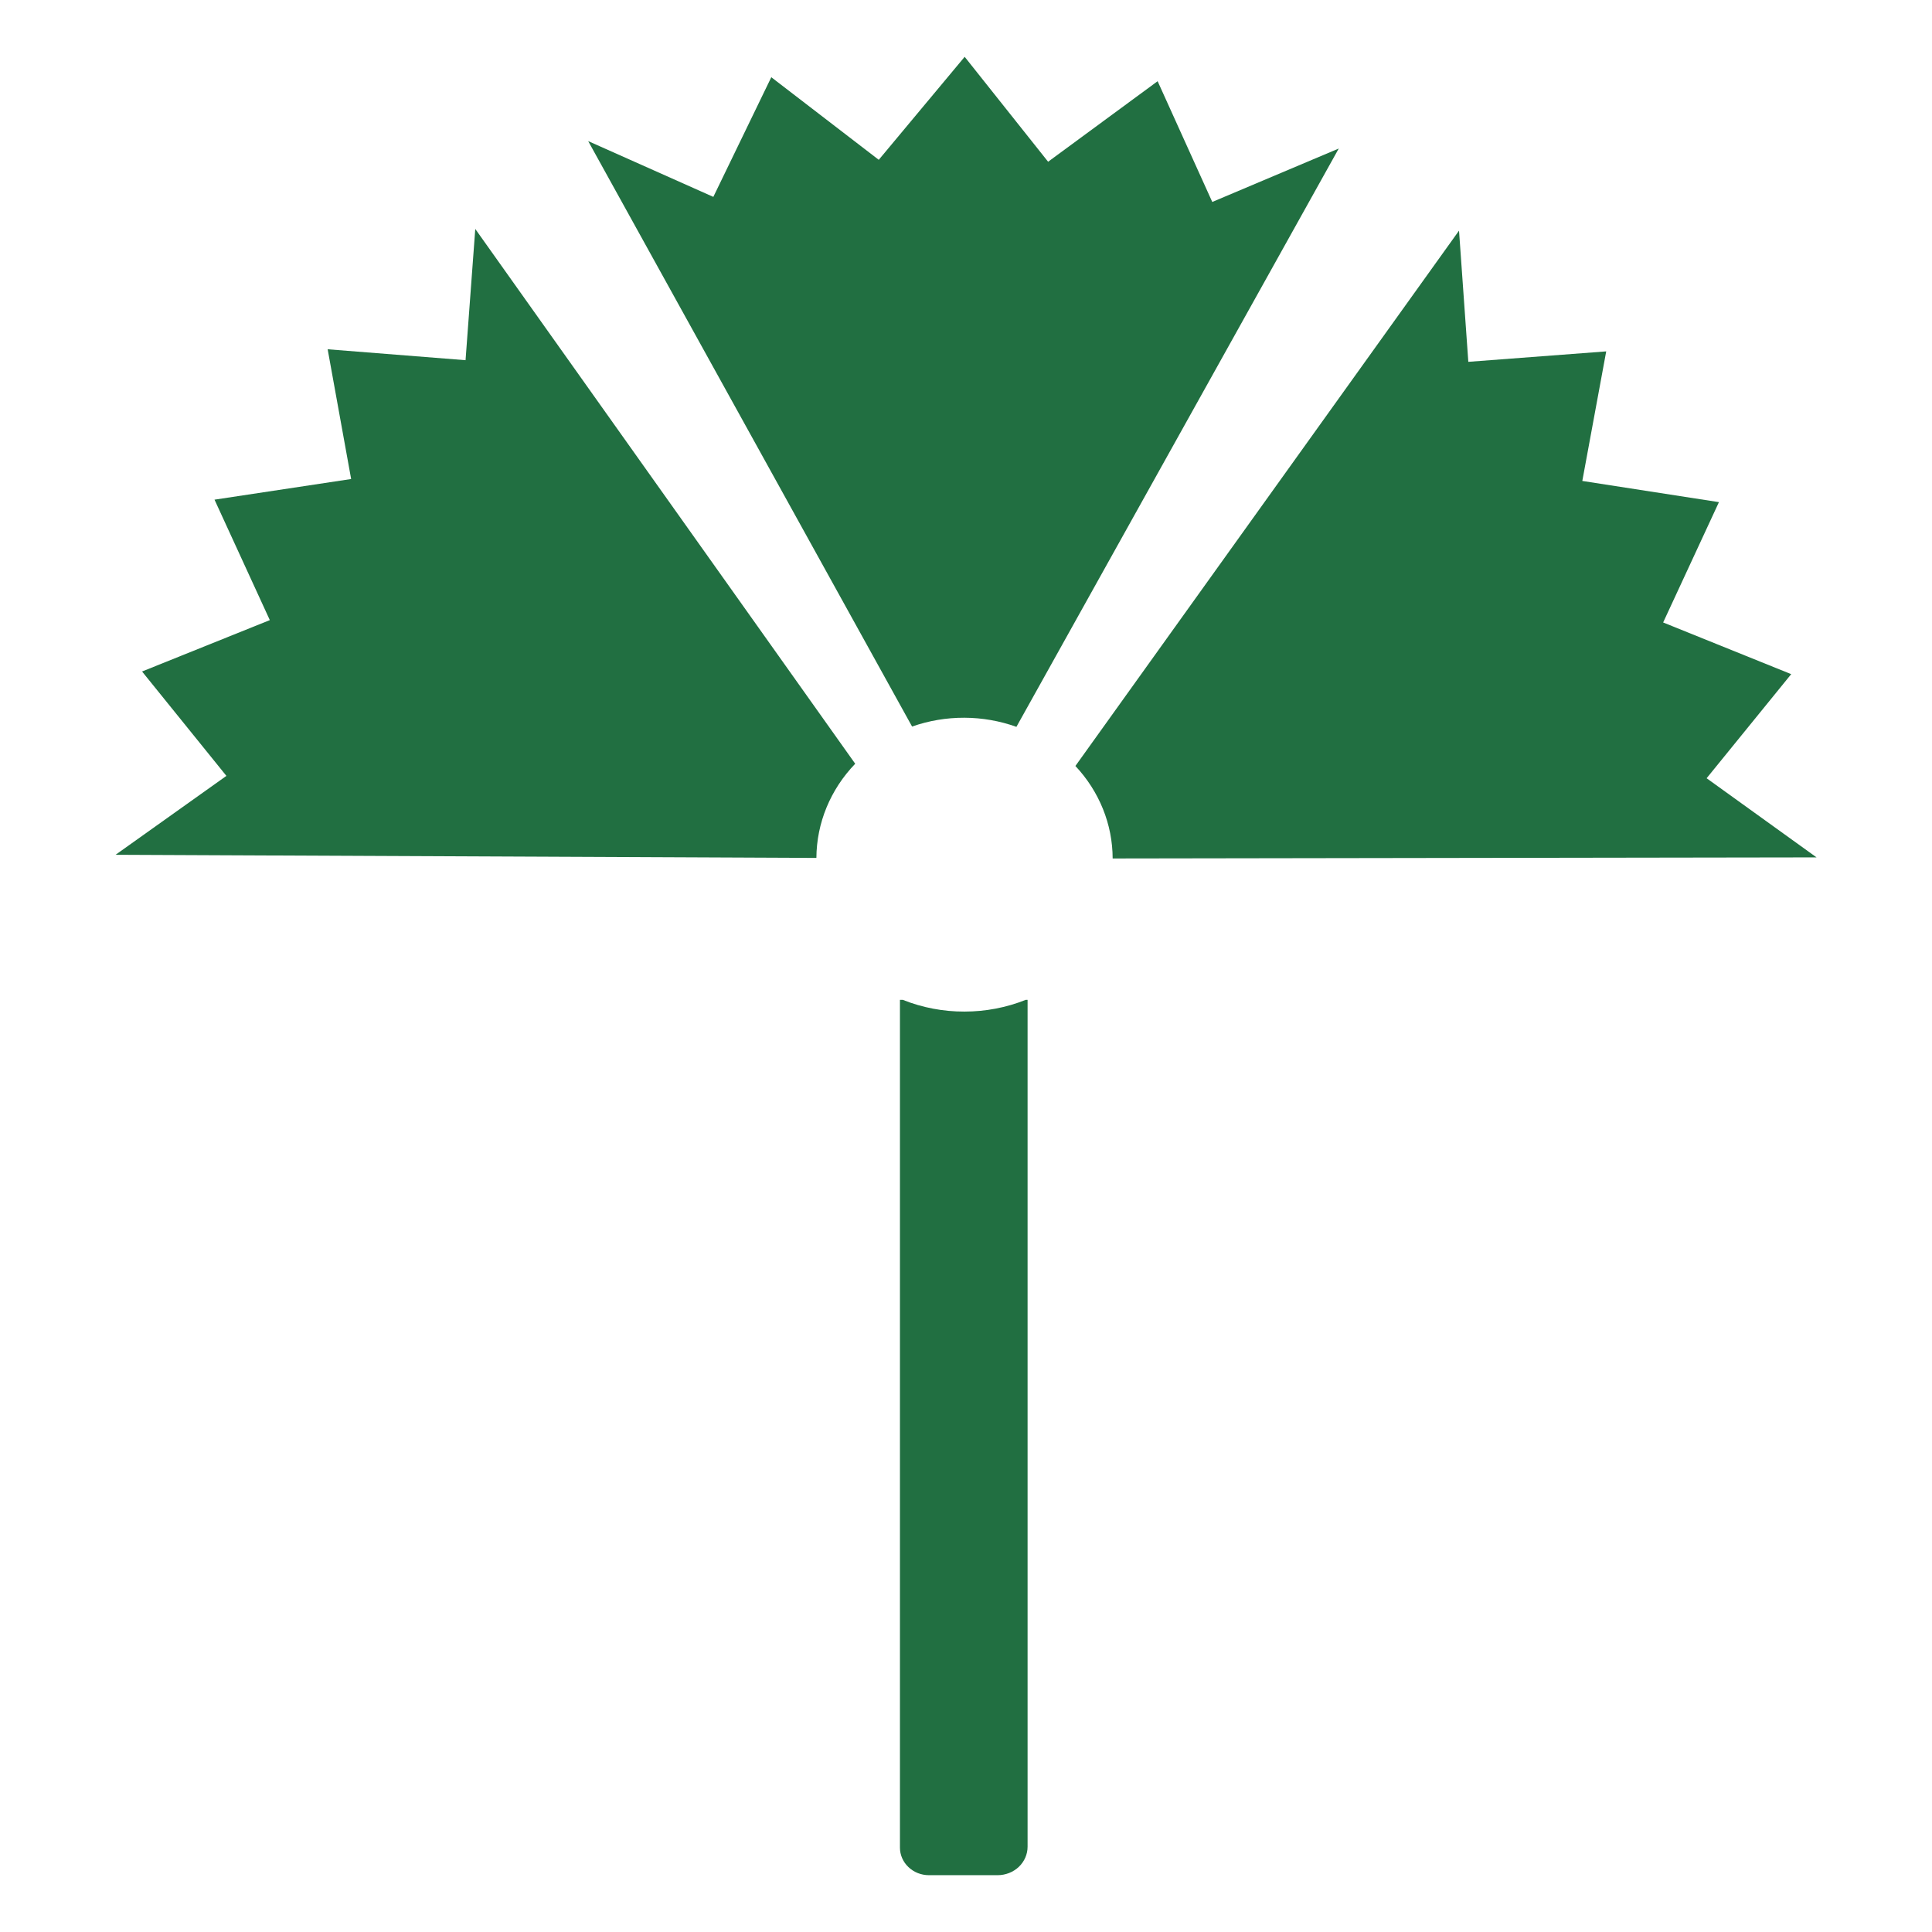
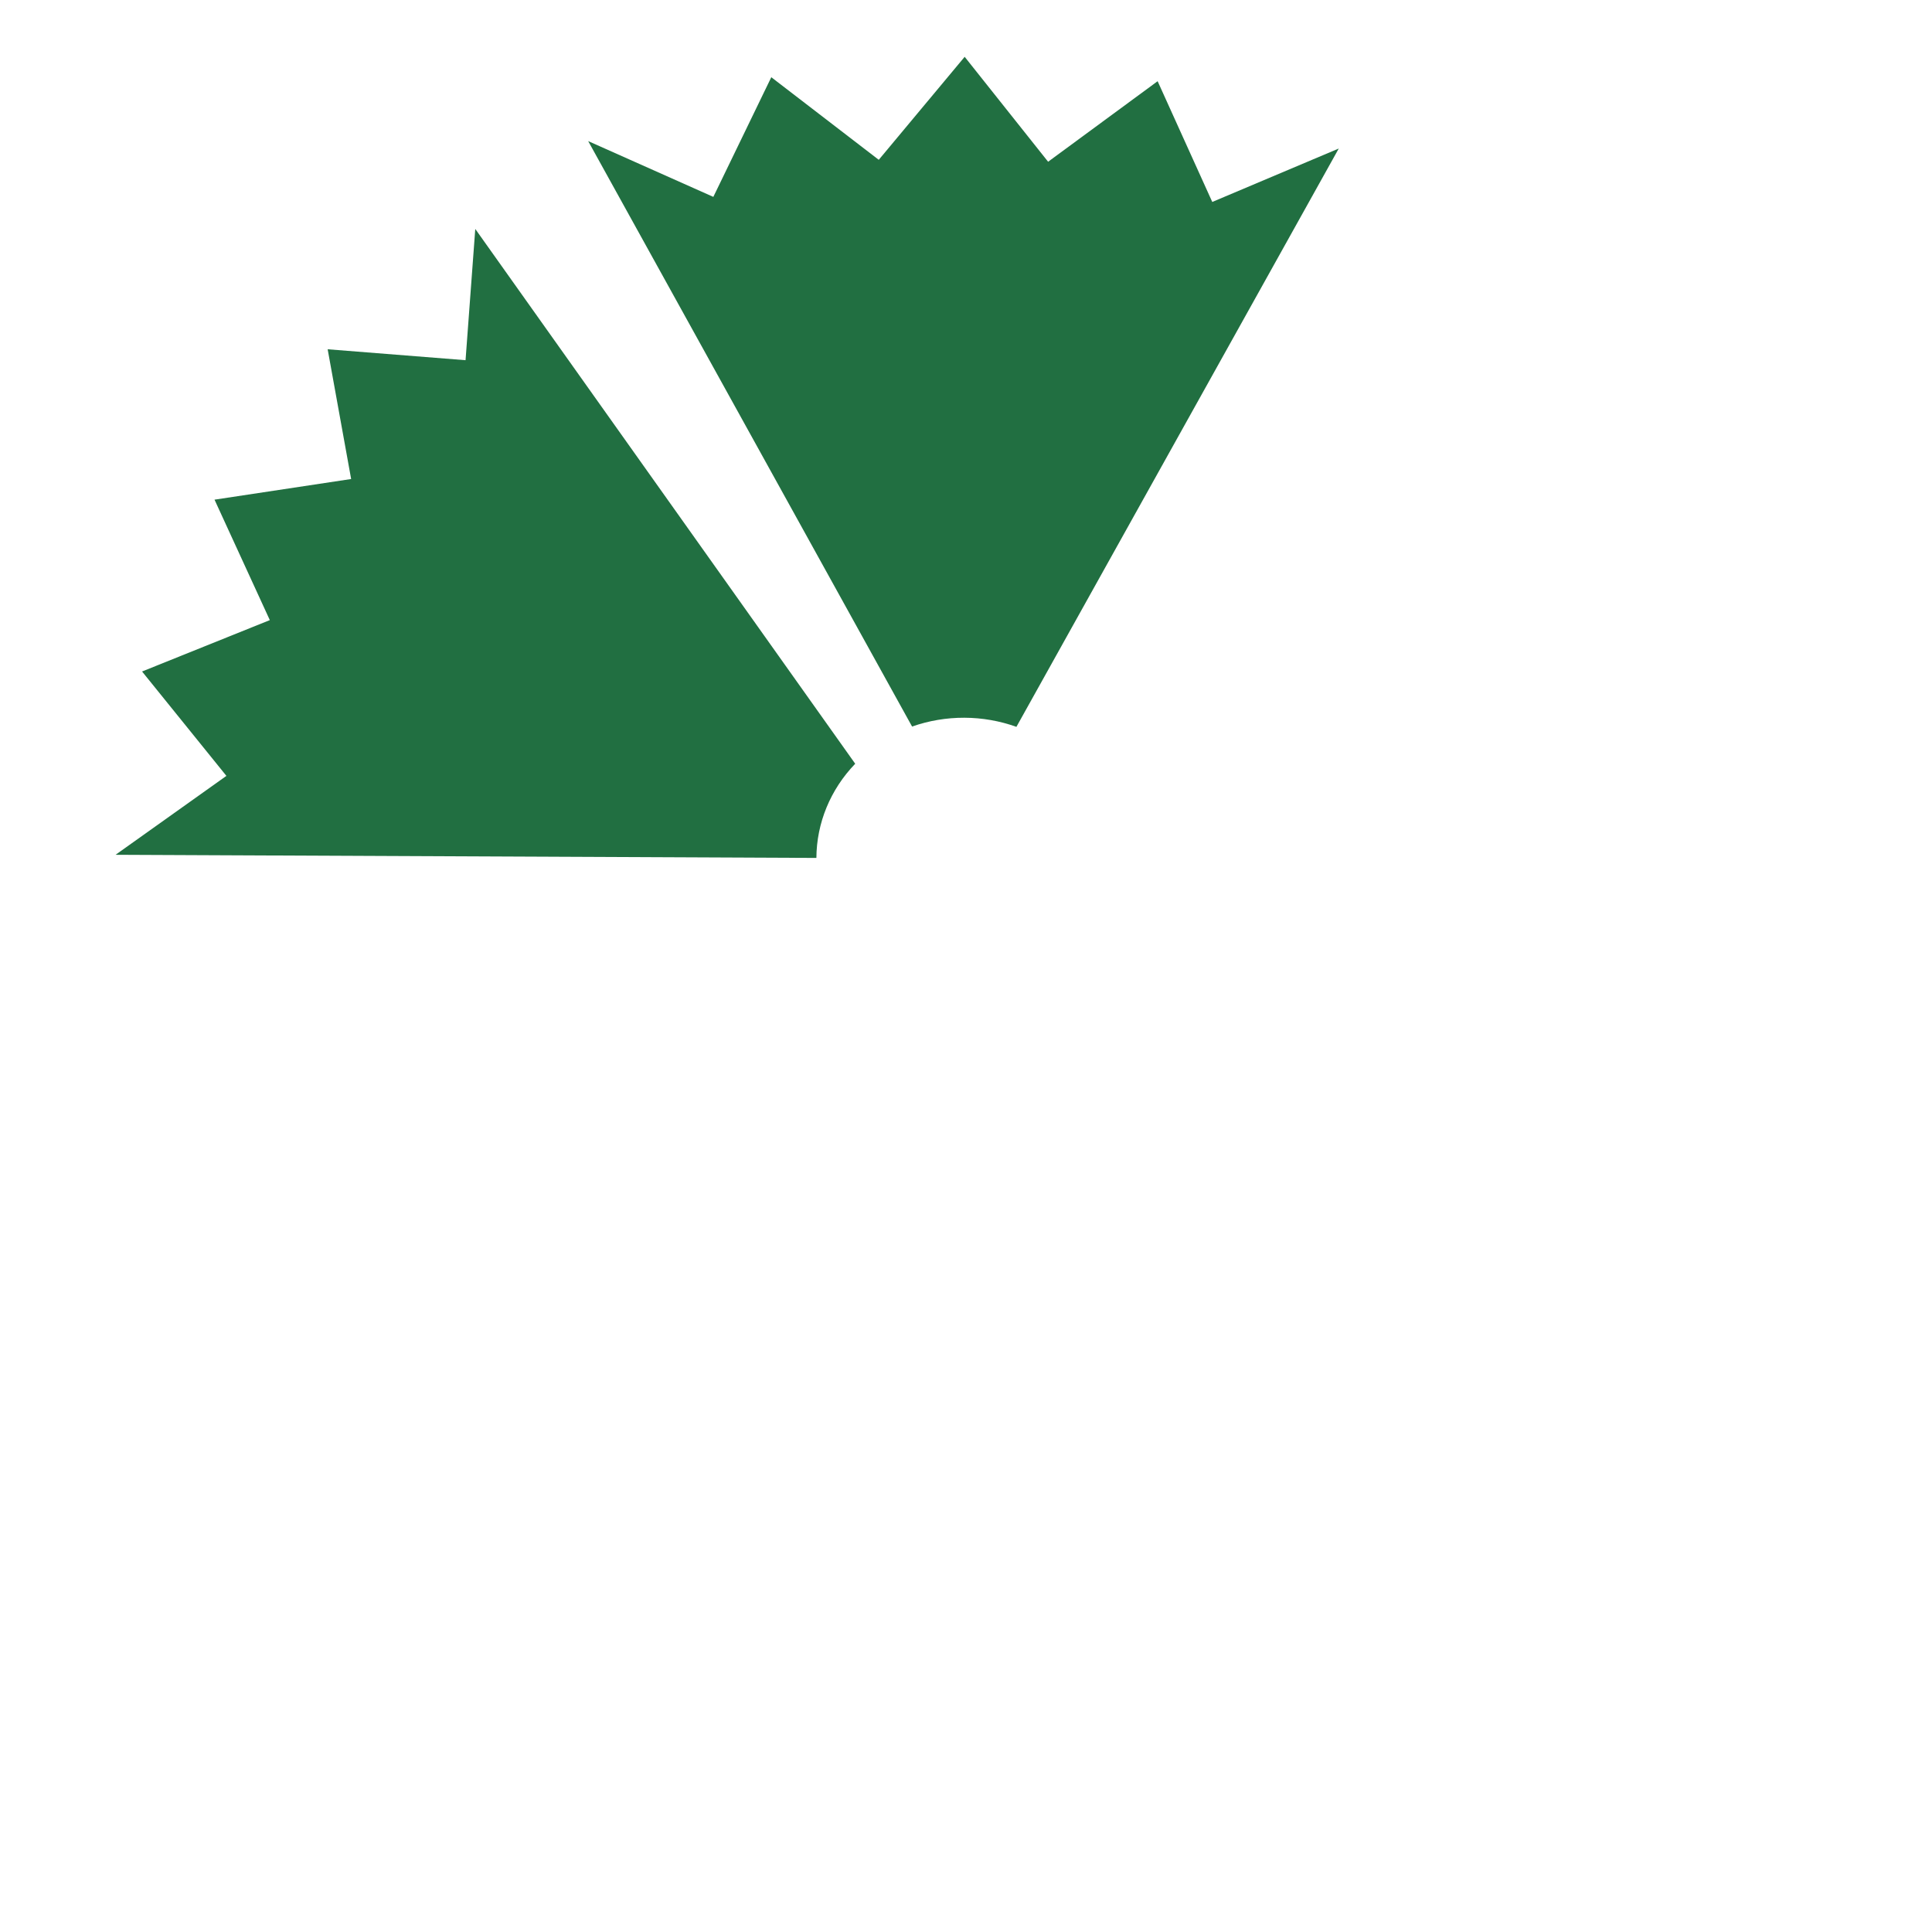
<svg xmlns="http://www.w3.org/2000/svg" width="32" height="32" viewBox="0 0 32 32" fill="none">
-   <path d="M18.429 14.219L30.088 14.201L28.267 12.89L29.668 11.166L27.547 10.31L28.471 8.317L26.208 7.966L26.604 5.82L24.32 5.993L24.166 3.82L17.812 12.687C18.208 13.109 18.428 13.654 18.429 14.219Z" fill="#216F41" />
  <path d="M15.973 11.888C16.268 11.889 16.56 11.94 16.835 12.039L22.174 2.46L20.079 3.345L19.174 1.345L17.36 2.679L15.978 0.941L14.555 2.647L12.775 1.279L11.815 3.261L9.742 2.337L15.107 12.034C15.384 11.936 15.678 11.887 15.973 11.888Z" fill="#216F41" />
-   <path d="M15.974 16.755C15.624 16.756 15.277 16.69 14.954 16.561H14.906V30.603C14.906 30.724 14.957 30.84 15.047 30.925C15.137 31.011 15.259 31.059 15.386 31.059H16.523C16.655 31.059 16.782 31.009 16.875 30.921C16.968 30.832 17.02 30.712 17.02 30.587V16.561H16.989C16.667 16.689 16.323 16.755 15.974 16.755Z" fill="#216F41" />
  <path d="M13.522 14.21C13.525 13.632 13.754 13.076 14.165 12.65L7.872 3.792L7.711 5.966L5.427 5.785L5.816 7.934L3.553 8.276L4.469 10.271L2.353 11.122L3.75 12.851L1.914 14.158L13.522 14.21Z" fill="#216F41" />
</svg>